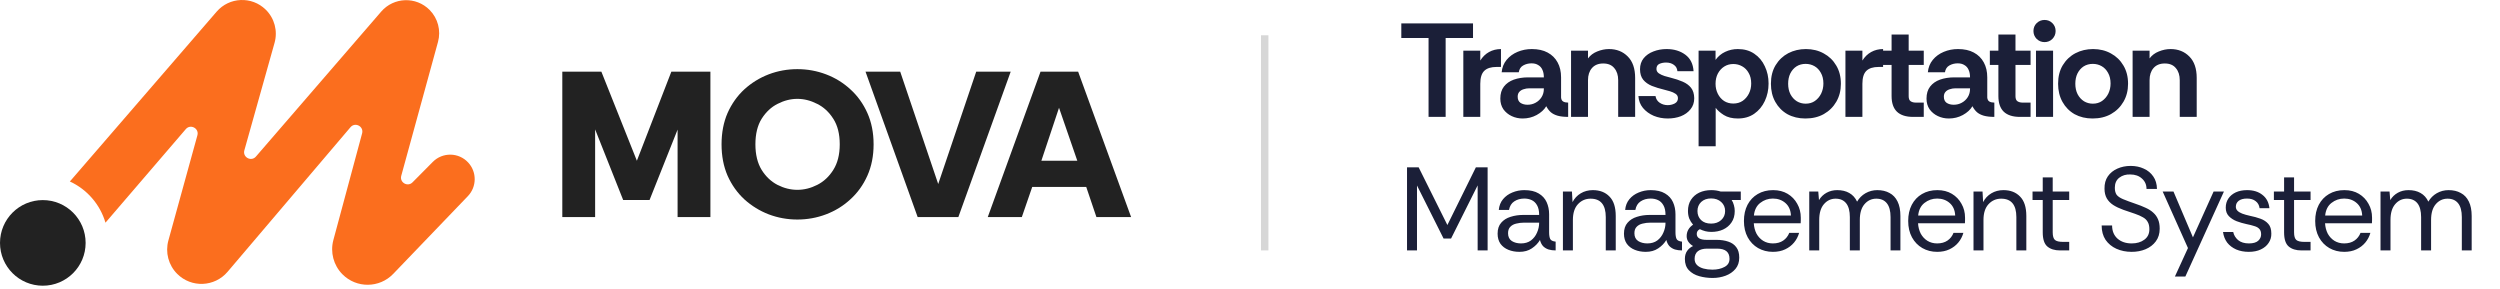
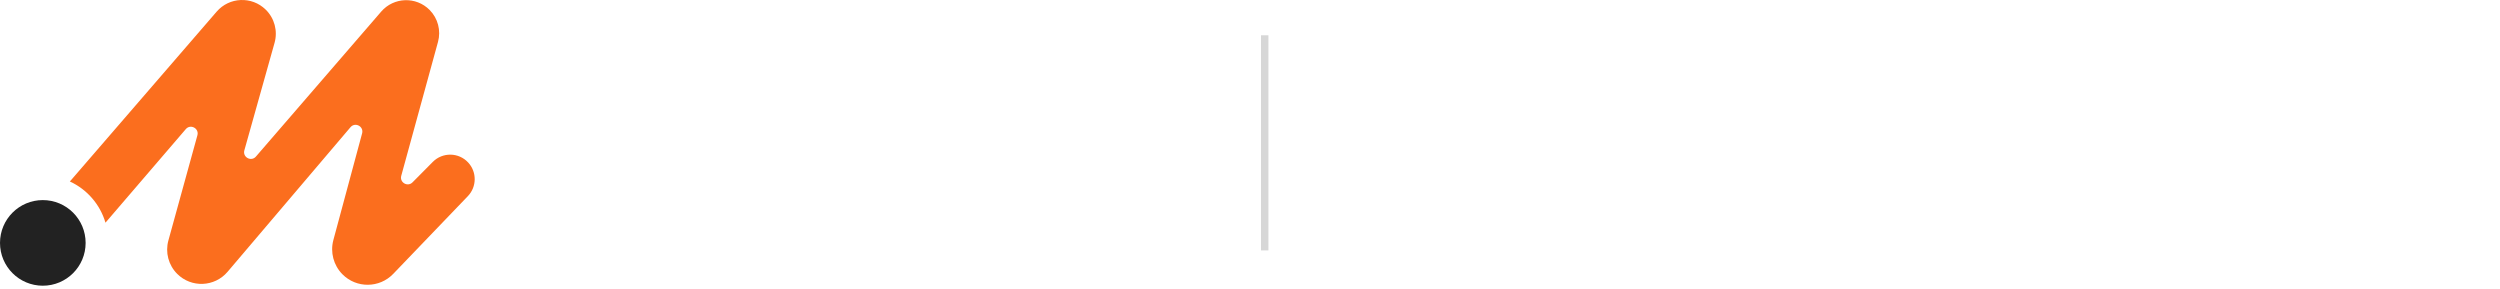
<svg xmlns="http://www.w3.org/2000/svg" width="337" height="39" viewBox="0 0 337 39" fill="none">
  <circle cx="5.771" cy="32.743" r="5.771" fill="#222222" />
  <path d="M29.203 1.572C30.913 -0.407 33.938 -0.536 35.81 1.291C37 2.452 37.46 4.17 37.011 5.77L32.939 20.265C32.677 21.199 33.865 21.837 34.5 21.104L51.386 1.564C53.083 -0.399 56.094 -0.5 57.918 1.347C59.034 2.477 59.462 4.118 59.042 5.65L54.088 23.701C53.841 24.601 54.951 25.243 55.608 24.58L58.341 21.824C59.661 20.493 61.824 20.526 63.102 21.898C64.298 23.18 64.284 25.174 63.069 26.439L53.008 36.917C51.144 38.858 48.045 38.881 46.154 36.967C44.959 35.757 44.496 34.003 44.938 32.36L48.813 17.975C49.065 17.039 47.872 16.412 47.245 17.15L30.675 36.641C28.927 38.698 25.795 38.825 23.886 36.916C22.709 35.74 22.256 34.022 22.698 32.418L26.61 18.238C26.868 17.304 25.677 16.67 25.046 17.405L14.217 30.017C13.492 27.546 11.721 25.523 9.415 24.461L9.662 24.184L29.203 1.572Z" fill="#FB6E1E" />
-   <path d="M75.799 29.257V9.657H81.063L85.851 21.669L90.499 9.657H95.763V29.257H91.339V17.469L87.559 26.961H84.003L80.223 17.441V29.257H75.799ZM107.485 29.593C106.141 29.593 104.853 29.36 103.621 28.893C102.407 28.426 101.315 27.754 100.345 26.877C99.393 26 98.637 24.936 98.077 23.685C97.535 22.434 97.265 21.025 97.265 19.457C97.265 17.889 97.535 16.48 98.077 15.229C98.637 13.978 99.393 12.914 100.345 12.037C101.315 11.16 102.407 10.488 103.621 10.021C104.853 9.554 106.141 9.321 107.485 9.321C108.829 9.321 110.117 9.554 111.349 10.021C112.581 10.488 113.673 11.16 114.625 12.037C115.595 12.914 116.361 13.978 116.921 15.229C117.481 16.48 117.761 17.889 117.761 19.457C117.761 21.025 117.481 22.434 116.921 23.685C116.361 24.936 115.595 26 114.625 26.877C113.673 27.754 112.581 28.426 111.349 28.893C110.117 29.36 108.829 29.593 107.485 29.593ZM107.485 25.589C108.399 25.589 109.295 25.365 110.173 24.917C111.05 24.469 111.769 23.797 112.329 22.901C112.907 21.986 113.197 20.838 113.197 19.457C113.197 18.057 112.907 16.909 112.329 16.013C111.75 15.098 111.022 14.426 110.145 13.997C109.267 13.549 108.381 13.325 107.485 13.325C106.589 13.325 105.702 13.549 104.825 13.997C103.966 14.426 103.247 15.098 102.669 16.013C102.109 16.909 101.829 18.057 101.829 19.457C101.829 20.838 102.109 21.986 102.669 22.901C103.229 23.797 103.938 24.469 104.797 24.917C105.674 25.365 106.57 25.589 107.485 25.589ZM123.699 29.257L116.671 9.657H121.347L126.471 24.805L131.595 9.657H136.243L129.187 29.257H123.699ZM133.152 29.257L140.264 9.657H145.332L152.472 29.257H147.796L146.424 25.197H139.144L137.744 29.257H133.152ZM140.376 21.669H145.22L142.756 14.529L140.376 21.669Z" fill="#222222" />
  <path d="M170.483 4.757L170.483 33.757" stroke="#D7D7D7" />
-   <path d="M192.569 15.757V5.119H188.897V3.157H198.563V5.119H194.873V15.757H192.569ZM197.256 15.757V6.829H199.542V8.161C199.854 7.657 200.25 7.273 200.73 7.009C201.21 6.745 201.744 6.613 202.332 6.613V9.025H201.72C200.988 9.025 200.442 9.199 200.082 9.547C199.722 9.895 199.542 10.477 199.542 11.293V15.757H197.256ZM205.249 15.973C204.721 15.973 204.229 15.865 203.773 15.649C203.317 15.433 202.945 15.127 202.657 14.731C202.381 14.323 202.243 13.843 202.243 13.291C202.243 12.631 202.405 12.091 202.729 11.671C203.053 11.251 203.497 10.939 204.061 10.735C204.637 10.531 205.279 10.429 205.987 10.429H208.111C208.111 10.021 208.045 9.679 207.913 9.403C207.793 9.127 207.607 8.917 207.355 8.773C207.115 8.617 206.815 8.539 206.455 8.539C206.035 8.539 205.657 8.635 205.321 8.827C204.997 9.007 204.799 9.313 204.727 9.745H202.423C202.483 9.097 202.705 8.539 203.089 8.071C203.473 7.603 203.965 7.243 204.565 6.991C205.165 6.739 205.807 6.613 206.491 6.613C207.331 6.613 208.039 6.769 208.615 7.081C209.203 7.393 209.653 7.837 209.965 8.413C210.277 8.977 210.433 9.649 210.433 10.429V13.147C210.457 13.411 210.553 13.591 210.721 13.687C210.889 13.783 211.111 13.831 211.387 13.831V15.757C210.823 15.757 210.349 15.703 209.965 15.595C209.593 15.487 209.287 15.331 209.047 15.127C208.807 14.911 208.603 14.641 208.435 14.317C208.159 14.785 207.727 15.181 207.139 15.505C206.563 15.817 205.933 15.973 205.249 15.973ZM205.915 14.119C206.311 14.119 206.671 14.029 206.995 13.849C207.331 13.669 207.601 13.417 207.805 13.093C208.009 12.769 208.111 12.397 208.111 11.977V11.905H206.131C205.867 11.905 205.615 11.947 205.375 12.031C205.135 12.103 204.943 12.223 204.799 12.391C204.655 12.547 204.583 12.763 204.583 13.039C204.583 13.411 204.709 13.687 204.961 13.867C205.225 14.035 205.543 14.119 205.915 14.119ZM211.777 15.757V6.829H214.063V7.873C214.375 7.453 214.789 7.141 215.305 6.937C215.833 6.721 216.361 6.613 216.889 6.613C217.921 6.613 218.767 6.949 219.427 7.621C220.087 8.281 220.417 9.241 220.417 10.501V15.757H218.131V10.807C218.131 10.135 217.957 9.595 217.609 9.187C217.273 8.767 216.775 8.557 216.115 8.557C215.455 8.557 214.945 8.767 214.585 9.187C214.237 9.595 214.063 10.135 214.063 10.807V15.757H211.777ZM224.819 15.973C224.147 15.973 223.517 15.853 222.929 15.613C222.341 15.361 221.855 15.007 221.471 14.551C221.099 14.095 220.895 13.561 220.859 12.949H223.163C223.223 13.333 223.409 13.633 223.721 13.849C224.045 14.065 224.405 14.173 224.801 14.173C225.137 14.173 225.449 14.101 225.737 13.957C226.037 13.801 226.187 13.561 226.187 13.237C226.187 12.985 226.079 12.787 225.863 12.643C225.647 12.499 225.395 12.385 225.107 12.301C224.819 12.217 224.555 12.145 224.315 12.085C223.715 11.941 223.169 11.773 222.677 11.581C222.185 11.377 221.795 11.101 221.507 10.753C221.219 10.393 221.075 9.919 221.075 9.331C221.075 8.755 221.237 8.263 221.561 7.855C221.897 7.447 222.335 7.141 222.875 6.937C223.427 6.721 224.021 6.613 224.657 6.613C225.653 6.613 226.493 6.865 227.177 7.369C227.861 7.873 228.233 8.617 228.293 9.601H226.115C226.079 9.217 225.917 8.929 225.629 8.737C225.353 8.533 225.005 8.431 224.585 8.431C224.249 8.431 223.949 8.491 223.685 8.611C223.421 8.731 223.289 8.959 223.289 9.295C223.289 9.535 223.397 9.733 223.613 9.889C223.829 10.033 224.087 10.153 224.387 10.249C224.687 10.333 224.951 10.405 225.179 10.465C225.803 10.621 226.349 10.801 226.817 11.005C227.297 11.209 227.675 11.485 227.951 11.833C228.227 12.181 228.371 12.649 228.383 13.237C228.383 13.825 228.215 14.323 227.879 14.731C227.555 15.139 227.123 15.451 226.583 15.667C226.043 15.871 225.455 15.973 224.819 15.973ZM228.97 19.717V6.829H231.256V8.071C231.604 7.591 232.036 7.231 232.552 6.991C233.08 6.739 233.65 6.613 234.262 6.613C235.126 6.613 235.864 6.823 236.476 7.243C237.1 7.663 237.574 8.227 237.898 8.935C238.234 9.631 238.402 10.405 238.402 11.257C238.402 12.109 238.234 12.895 237.898 13.615C237.562 14.335 237.082 14.911 236.458 15.343C235.846 15.763 235.114 15.973 234.262 15.973C233.506 15.973 232.876 15.817 232.372 15.505C231.88 15.193 231.514 14.869 231.274 14.533V19.717H228.97ZM233.65 13.957C234.13 13.957 234.55 13.837 234.91 13.597C235.27 13.345 235.552 13.015 235.756 12.607C235.96 12.199 236.062 11.749 236.062 11.257C236.062 10.693 235.948 10.219 235.72 9.835C235.504 9.439 235.21 9.139 234.838 8.935C234.478 8.731 234.082 8.629 233.65 8.629C233.194 8.629 232.786 8.743 232.426 8.971C232.066 9.199 231.778 9.517 231.562 9.925C231.358 10.321 231.256 10.777 231.256 11.293C231.256 11.785 231.358 12.235 231.562 12.643C231.766 13.051 232.048 13.375 232.408 13.615C232.768 13.843 233.182 13.957 233.65 13.957ZM243.364 15.973C242.464 15.973 241.66 15.781 240.952 15.397C240.256 15.001 239.71 14.449 239.314 13.741C238.918 13.033 238.72 12.217 238.72 11.293C238.72 10.321 238.93 9.487 239.35 8.791C239.782 8.083 240.352 7.543 241.06 7.171C241.78 6.799 242.572 6.613 243.436 6.613C244.336 6.613 245.14 6.811 245.848 7.207C246.556 7.591 247.114 8.131 247.522 8.827C247.942 9.523 248.152 10.345 248.152 11.293C248.152 12.193 247.948 12.997 247.54 13.705C247.132 14.413 246.568 14.971 245.848 15.379C245.14 15.775 244.312 15.973 243.364 15.973ZM243.4 13.975C243.88 13.975 244.294 13.855 244.642 13.615C245.002 13.363 245.284 13.033 245.488 12.625C245.692 12.205 245.794 11.749 245.794 11.257C245.794 10.693 245.68 10.213 245.452 9.817C245.236 9.421 244.948 9.121 244.588 8.917C244.228 8.713 243.832 8.611 243.4 8.611C242.932 8.611 242.518 8.725 242.158 8.953C241.81 9.181 241.534 9.499 241.33 9.907C241.138 10.303 241.042 10.765 241.042 11.293C241.042 11.821 241.144 12.289 241.348 12.697C241.564 13.105 241.852 13.423 242.212 13.651C242.572 13.867 242.968 13.975 243.4 13.975ZM248.765 15.757V6.829H251.051V8.161C251.363 7.657 251.759 7.273 252.239 7.009C252.719 6.745 253.253 6.613 253.841 6.613V9.025H253.229C252.497 9.025 251.951 9.199 251.591 9.547C251.231 9.895 251.051 10.477 251.051 11.293V15.757H248.765ZM257.883 15.757C256.923 15.757 256.197 15.523 255.705 15.055C255.225 14.587 254.985 13.885 254.985 12.949V8.755H253.833V6.829H254.985V4.651H257.289V6.829H259.323V8.755H257.289V12.967C257.289 13.303 257.379 13.531 257.559 13.651C257.739 13.771 257.973 13.831 258.261 13.831H259.323V15.757H257.883ZM262.699 15.973C262.171 15.973 261.679 15.865 261.223 15.649C260.767 15.433 260.395 15.127 260.107 14.731C259.831 14.323 259.693 13.843 259.693 13.291C259.693 12.631 259.855 12.091 260.179 11.671C260.503 11.251 260.947 10.939 261.511 10.735C262.087 10.531 262.729 10.429 263.437 10.429H265.561C265.561 10.021 265.495 9.679 265.363 9.403C265.243 9.127 265.057 8.917 264.805 8.773C264.565 8.617 264.265 8.539 263.905 8.539C263.485 8.539 263.107 8.635 262.771 8.827C262.447 9.007 262.249 9.313 262.177 9.745H259.873C259.933 9.097 260.155 8.539 260.539 8.071C260.923 7.603 261.415 7.243 262.015 6.991C262.615 6.739 263.257 6.613 263.941 6.613C264.781 6.613 265.489 6.769 266.065 7.081C266.653 7.393 267.103 7.837 267.415 8.413C267.727 8.977 267.883 9.649 267.883 10.429V13.147C267.907 13.411 268.003 13.591 268.171 13.687C268.339 13.783 268.561 13.831 268.837 13.831V15.757C268.273 15.757 267.799 15.703 267.415 15.595C267.043 15.487 266.737 15.331 266.497 15.127C266.257 14.911 266.053 14.641 265.885 14.317C265.609 14.785 265.177 15.181 264.589 15.505C264.013 15.817 263.383 15.973 262.699 15.973ZM263.365 14.119C263.761 14.119 264.121 14.029 264.445 13.849C264.781 13.669 265.051 13.417 265.255 13.093C265.459 12.769 265.561 12.397 265.561 11.977V11.905H263.581C263.317 11.905 263.065 11.947 262.825 12.031C262.585 12.103 262.393 12.223 262.249 12.391C262.105 12.547 262.033 12.763 262.033 13.039C262.033 13.411 262.159 13.687 262.411 13.867C262.675 14.035 262.993 14.119 263.365 14.119ZM272.281 15.757C271.321 15.757 270.595 15.523 270.103 15.055C269.623 14.587 269.383 13.885 269.383 12.949V8.755H268.231V6.829H269.383V4.651H271.687V6.829H273.721V8.755H271.687V12.967C271.687 13.303 271.777 13.531 271.957 13.651C272.137 13.771 272.371 13.831 272.659 13.831H273.721V15.757H272.281ZM275.603 5.677C275.195 5.677 274.841 5.533 274.541 5.245C274.253 4.945 274.109 4.591 274.109 4.183C274.109 3.763 274.253 3.409 274.541 3.121C274.841 2.833 275.195 2.689 275.603 2.689C276.023 2.689 276.377 2.833 276.665 3.121C276.953 3.409 277.097 3.763 277.097 4.183C277.097 4.591 276.953 4.945 276.665 5.245C276.377 5.533 276.023 5.677 275.603 5.677ZM274.451 15.757V6.829H276.755V15.757H274.451ZM282.075 15.973C281.175 15.973 280.371 15.781 279.663 15.397C278.967 15.001 278.421 14.449 278.025 13.741C277.629 13.033 277.431 12.217 277.431 11.293C277.431 10.321 277.641 9.487 278.061 8.791C278.493 8.083 279.063 7.543 279.771 7.171C280.491 6.799 281.283 6.613 282.147 6.613C283.047 6.613 283.851 6.811 284.559 7.207C285.267 7.591 285.825 8.131 286.233 8.827C286.653 9.523 286.863 10.345 286.863 11.293C286.863 12.193 286.659 12.997 286.251 13.705C285.843 14.413 285.279 14.971 284.559 15.379C283.851 15.775 283.023 15.973 282.075 15.973ZM282.111 13.975C282.591 13.975 283.005 13.855 283.353 13.615C283.713 13.363 283.995 13.033 284.199 12.625C284.403 12.205 284.505 11.749 284.505 11.257C284.505 10.693 284.391 10.213 284.163 9.817C283.947 9.421 283.659 9.121 283.299 8.917C282.939 8.713 282.543 8.611 282.111 8.611C281.643 8.611 281.229 8.725 280.869 8.953C280.521 9.181 280.245 9.499 280.041 9.907C279.849 10.303 279.753 10.765 279.753 11.293C279.753 11.821 279.855 12.289 280.059 12.697C280.275 13.105 280.563 13.423 280.923 13.651C281.283 13.867 281.679 13.975 282.111 13.975ZM287.476 15.757V6.829H289.762V7.873C290.074 7.453 290.488 7.141 291.004 6.937C291.532 6.721 292.06 6.613 292.588 6.613C293.62 6.613 294.466 6.949 295.126 7.621C295.786 8.281 296.116 9.241 296.116 10.501V15.757H293.83V10.807C293.83 10.135 293.656 9.595 293.308 9.187C292.972 8.767 292.474 8.557 291.814 8.557C291.154 8.557 290.644 8.767 290.284 9.187C289.936 9.595 289.762 10.135 289.762 10.807V15.757H287.476ZM189.667 33.757V22.557H191.235L195.107 30.333L198.947 22.557H200.531V33.757H199.187V24.989L195.603 32.157H194.595L191.011 25.005V33.757H189.667ZM204.821 33.949C204.277 33.949 203.781 33.858 203.333 33.677C202.885 33.496 202.528 33.224 202.261 32.861C202.005 32.488 201.877 32.034 201.877 31.501C201.877 30.882 202.037 30.392 202.357 30.029C202.677 29.656 203.098 29.389 203.621 29.229C204.154 29.058 204.725 28.973 205.333 28.973H207.477C207.477 28.418 207.381 27.981 207.189 27.661C207.008 27.341 206.768 27.112 206.469 26.973C206.17 26.834 205.84 26.765 205.477 26.765C204.954 26.765 204.501 26.893 204.117 27.149C203.744 27.394 203.509 27.778 203.413 28.301H202.037C202.09 27.725 202.282 27.24 202.613 26.845C202.944 26.45 203.36 26.152 203.861 25.949C204.373 25.736 204.912 25.629 205.477 25.629C206.277 25.629 206.922 25.778 207.413 26.077C207.904 26.365 208.261 26.754 208.485 27.245C208.709 27.736 208.821 28.28 208.821 28.877V31.309C208.821 31.704 208.869 32.002 208.965 32.205C209.061 32.408 209.306 32.53 209.701 32.573V33.757C209.349 33.757 209.029 33.714 208.741 33.629C208.453 33.533 208.208 33.384 208.005 33.181C207.813 32.968 207.674 32.69 207.589 32.349C207.322 32.797 206.954 33.176 206.485 33.485C206.026 33.794 205.472 33.949 204.821 33.949ZM205.029 32.813C205.562 32.813 206.01 32.68 206.373 32.413C206.736 32.136 207.008 31.784 207.189 31.357C207.381 30.93 207.477 30.488 207.477 30.029V30.013H205.445C205.072 30.013 204.72 30.056 204.389 30.141C204.058 30.216 203.792 30.36 203.589 30.573C203.386 30.776 203.285 31.064 203.285 31.437C203.285 31.917 203.456 32.269 203.797 32.493C204.138 32.706 204.549 32.813 205.029 32.813ZM210.682 33.757V25.821H211.898L211.978 27.245C212.234 26.744 212.602 26.349 213.082 26.061C213.562 25.773 214.106 25.629 214.714 25.629C215.652 25.629 216.399 25.917 216.954 26.493C217.519 27.058 217.802 27.933 217.802 29.117V33.757H216.458V29.261C216.458 28.44 216.287 27.821 215.946 27.405C215.604 26.989 215.092 26.781 214.41 26.781C213.727 26.781 213.156 27.032 212.698 27.533C212.25 28.024 212.026 28.728 212.026 29.645V33.757H210.682ZM221.854 33.949C221.31 33.949 220.814 33.858 220.366 33.677C219.918 33.496 219.56 33.224 219.294 32.861C219.038 32.488 218.91 32.034 218.91 31.501C218.91 30.882 219.07 30.392 219.39 30.029C219.71 29.656 220.131 29.389 220.654 29.229C221.187 29.058 221.758 28.973 222.366 28.973H224.51C224.51 28.418 224.414 27.981 224.222 27.661C224.04 27.341 223.8 27.112 223.502 26.973C223.203 26.834 222.872 26.765 222.51 26.765C221.987 26.765 221.534 26.893 221.15 27.149C220.776 27.394 220.542 27.778 220.446 28.301H219.07C219.123 27.725 219.315 27.24 219.646 26.845C219.976 26.45 220.392 26.152 220.894 25.949C221.406 25.736 221.944 25.629 222.51 25.629C223.31 25.629 223.955 25.778 224.446 26.077C224.936 26.365 225.294 26.754 225.518 27.245C225.742 27.736 225.854 28.28 225.854 28.877V31.309C225.854 31.704 225.902 32.002 225.998 32.205C226.094 32.408 226.339 32.53 226.734 32.573V33.757C226.382 33.757 226.062 33.714 225.774 33.629C225.486 33.533 225.24 33.384 225.038 33.181C224.846 32.968 224.707 32.69 224.622 32.349C224.355 32.797 223.987 33.176 223.518 33.485C223.059 33.794 222.504 33.949 221.854 33.949ZM222.062 32.813C222.595 32.813 223.043 32.68 223.406 32.413C223.768 32.136 224.04 31.784 224.222 31.357C224.414 30.93 224.51 30.488 224.51 30.029V30.013H222.478C222.104 30.013 221.752 30.056 221.422 30.141C221.091 30.216 220.824 30.36 220.622 30.573C220.419 30.776 220.318 31.064 220.318 31.437C220.318 31.917 220.488 32.269 220.83 32.493C221.171 32.706 221.582 32.813 222.062 32.813ZM230.866 37.469C230.237 37.469 229.634 37.389 229.058 37.229C228.482 37.069 228.013 36.797 227.65 36.413C227.298 36.04 227.122 35.538 227.122 34.909C227.122 34.472 227.224 34.109 227.426 33.821C227.629 33.533 227.896 33.314 228.226 33.165C227.97 33.016 227.762 32.829 227.602 32.605C227.442 32.381 227.362 32.125 227.362 31.837C227.362 31.197 227.65 30.68 228.226 30.285C228.013 30.04 227.842 29.768 227.714 29.469C227.597 29.16 227.538 28.818 227.538 28.445C227.538 27.858 227.672 27.357 227.938 26.941C228.216 26.514 228.589 26.189 229.058 25.965C229.538 25.741 230.082 25.629 230.69 25.629C231.138 25.629 231.56 25.693 231.954 25.821H234.658V26.957H233.426C233.565 27.17 233.666 27.405 233.73 27.661C233.805 27.906 233.842 28.168 233.842 28.445C233.842 29.053 233.698 29.565 233.41 29.981C233.133 30.397 232.754 30.717 232.274 30.941C231.805 31.154 231.277 31.261 230.69 31.261C230.392 31.261 230.12 31.229 229.874 31.165C229.629 31.101 229.384 31.01 229.138 30.893C228.861 31.032 228.722 31.245 228.722 31.533C228.722 32.066 229.17 32.333 230.066 32.333H231.394C231.992 32.333 232.52 32.413 232.978 32.573C233.437 32.722 233.794 32.973 234.05 33.325C234.317 33.666 234.45 34.136 234.45 34.733C234.45 35.341 234.28 35.848 233.938 36.253C233.597 36.658 233.154 36.962 232.61 37.165C232.066 37.368 231.485 37.469 230.866 37.469ZM230.834 36.349C231.474 36.349 232.018 36.226 232.466 35.981C232.914 35.746 233.138 35.384 233.138 34.893C233.138 33.976 232.584 33.517 231.474 33.517H230.114C229.592 33.517 229.181 33.629 228.882 33.853C228.584 34.088 228.434 34.434 228.434 34.893C228.434 35.245 228.546 35.528 228.77 35.741C228.994 35.954 229.288 36.109 229.65 36.205C230.013 36.301 230.408 36.349 230.834 36.349ZM230.658 30.141C231.213 30.141 231.666 29.981 232.018 29.661C232.37 29.341 232.546 28.936 232.546 28.445C232.546 27.954 232.37 27.549 232.018 27.229C231.666 26.909 231.213 26.749 230.658 26.749C230.104 26.749 229.656 26.909 229.314 27.229C228.984 27.549 228.818 27.954 228.818 28.445C228.818 28.936 228.978 29.341 229.298 29.661C229.629 29.981 230.082 30.141 230.658 30.141ZM238.986 33.949C238.25 33.949 237.583 33.778 236.986 33.437C236.399 33.096 235.935 32.616 235.594 31.997C235.253 31.368 235.082 30.632 235.082 29.789C235.082 28.957 235.242 28.232 235.562 27.613C235.893 26.984 236.351 26.498 236.938 26.157C237.535 25.805 238.229 25.629 239.018 25.629C239.765 25.629 240.415 25.794 240.97 26.125C241.525 26.456 241.957 26.904 242.266 27.469C242.586 28.024 242.746 28.648 242.746 29.341C242.746 29.49 242.746 29.608 242.746 29.693C242.746 29.778 242.741 29.912 242.73 30.093H236.41C236.442 30.616 236.565 31.085 236.778 31.501C237.002 31.906 237.301 32.226 237.674 32.461C238.058 32.696 238.495 32.813 238.986 32.813C239.541 32.813 240.005 32.685 240.378 32.429C240.751 32.173 241.023 31.826 241.194 31.389H242.522C242.383 31.88 242.154 32.317 241.834 32.701C241.514 33.085 241.114 33.389 240.634 33.613C240.165 33.837 239.615 33.949 238.986 33.949ZM236.426 29.053H241.418C241.386 28.338 241.141 27.778 240.682 27.373C240.223 26.968 239.658 26.765 238.986 26.765C238.346 26.765 237.775 26.962 237.274 27.357C236.783 27.741 236.501 28.306 236.426 29.053ZM243.887 33.757V25.821H245.103L245.199 26.973C245.455 26.546 245.797 26.216 246.223 25.981C246.65 25.746 247.13 25.629 247.663 25.629C248.293 25.629 248.831 25.757 249.279 26.013C249.738 26.269 250.09 26.658 250.335 27.181C250.613 26.701 250.991 26.322 251.471 26.045C251.962 25.768 252.49 25.629 253.055 25.629C253.695 25.629 254.245 25.757 254.703 26.013C255.173 26.258 255.535 26.642 255.791 27.165C256.047 27.677 256.175 28.328 256.175 29.117V33.757H254.847V29.261C254.847 28.44 254.682 27.821 254.351 27.405C254.021 26.989 253.546 26.781 252.927 26.781C252.287 26.781 251.754 27.032 251.327 27.533C250.911 28.024 250.703 28.728 250.703 29.645V33.757H249.359V29.261C249.359 28.44 249.194 27.821 248.863 27.405C248.533 26.989 248.058 26.781 247.439 26.781C246.81 26.781 246.282 27.032 245.855 27.533C245.439 28.024 245.231 28.728 245.231 29.645V33.757H243.887ZM261.128 33.949C260.392 33.949 259.725 33.778 259.128 33.437C258.541 33.096 258.077 32.616 257.736 31.997C257.395 31.368 257.224 30.632 257.224 29.789C257.224 28.957 257.384 28.232 257.704 27.613C258.035 26.984 258.493 26.498 259.08 26.157C259.677 25.805 260.371 25.629 261.16 25.629C261.907 25.629 262.557 25.794 263.112 26.125C263.667 26.456 264.099 26.904 264.408 27.469C264.728 28.024 264.888 28.648 264.888 29.341C264.888 29.49 264.888 29.608 264.888 29.693C264.888 29.778 264.883 29.912 264.872 30.093H258.552C258.584 30.616 258.707 31.085 258.92 31.501C259.144 31.906 259.443 32.226 259.816 32.461C260.2 32.696 260.637 32.813 261.128 32.813C261.683 32.813 262.147 32.685 262.52 32.429C262.893 32.173 263.165 31.826 263.336 31.389H264.664C264.525 31.88 264.296 32.317 263.976 32.701C263.656 33.085 263.256 33.389 262.776 33.613C262.307 33.837 261.757 33.949 261.128 33.949ZM258.568 29.053H263.56C263.528 28.338 263.283 27.778 262.824 27.373C262.365 26.968 261.8 26.765 261.128 26.765C260.488 26.765 259.917 26.962 259.416 27.357C258.925 27.741 258.643 28.306 258.568 29.053ZM266.029 33.757V25.821H267.245L267.325 27.245C267.581 26.744 267.949 26.349 268.429 26.061C268.909 25.773 269.453 25.629 270.061 25.629C271 25.629 271.747 25.917 272.301 26.493C272.867 27.058 273.149 27.933 273.149 29.117V33.757H271.805V29.261C271.805 28.44 271.635 27.821 271.293 27.405C270.952 26.989 270.44 26.781 269.757 26.781C269.075 26.781 268.504 27.032 268.045 27.533C267.597 28.024 267.373 28.728 267.373 29.645V33.757H266.029ZM277.697 33.757C276.972 33.757 276.401 33.581 275.985 33.229C275.569 32.877 275.361 32.242 275.361 31.325V26.957H273.985V25.821H275.361V23.917H276.705V25.821H278.929V26.957H276.705V31.325C276.705 31.826 276.806 32.168 277.009 32.349C277.212 32.52 277.569 32.605 278.081 32.605H278.929V33.757H277.697ZM287.351 33.949C286.594 33.949 285.906 33.81 285.287 33.533C284.679 33.256 284.194 32.856 283.831 32.333C283.479 31.8 283.303 31.154 283.303 30.397H284.711C284.711 31.144 284.956 31.736 285.447 32.173C285.938 32.6 286.572 32.813 287.351 32.813C288.034 32.813 288.599 32.648 289.047 32.317C289.506 31.986 289.735 31.517 289.735 30.909C289.735 30.493 289.66 30.162 289.511 29.917C289.372 29.661 289.159 29.453 288.871 29.293C288.583 29.122 288.22 28.962 287.783 28.813C287.346 28.664 286.828 28.488 286.231 28.285C285.698 28.093 285.239 27.874 284.855 27.629C284.482 27.384 284.194 27.085 283.991 26.733C283.788 26.37 283.687 25.938 283.687 25.437C283.676 24.776 283.826 24.221 284.135 23.773C284.455 23.314 284.882 22.968 285.415 22.733C285.959 22.488 286.556 22.365 287.207 22.365C287.868 22.365 288.46 22.488 288.983 22.733C289.516 22.968 289.943 23.32 290.263 23.789C290.583 24.248 290.748 24.808 290.759 25.469H289.351C289.351 24.904 289.148 24.44 288.743 24.077C288.338 23.704 287.81 23.517 287.159 23.517C286.583 23.496 286.092 23.64 285.687 23.949C285.282 24.258 285.079 24.712 285.079 25.309C285.079 25.704 285.159 26.018 285.319 26.253C285.49 26.477 285.778 26.674 286.183 26.845C286.588 27.016 287.148 27.224 287.863 27.469C288.375 27.64 288.834 27.821 289.239 28.013C289.644 28.194 289.986 28.413 290.263 28.669C290.54 28.914 290.754 29.213 290.903 29.565C291.052 29.906 291.127 30.328 291.127 30.829C291.127 31.501 290.951 32.072 290.599 32.541C290.258 33 289.799 33.352 289.223 33.597C288.658 33.832 288.034 33.949 287.351 33.949ZM293.177 37.277L294.937 33.437L291.529 25.821H292.985L295.609 31.997L298.393 25.821H299.785L294.585 37.277H293.177ZM303.135 33.949C302.506 33.949 301.94 33.842 301.439 33.629C300.938 33.405 300.532 33.096 300.223 32.701C299.924 32.296 299.738 31.821 299.663 31.277H301.039C301.124 31.693 301.343 32.056 301.695 32.365C302.058 32.664 302.543 32.813 303.151 32.813C303.716 32.813 304.132 32.696 304.399 32.461C304.666 32.216 304.799 31.928 304.799 31.597C304.799 31.277 304.719 31.032 304.559 30.861C304.41 30.69 304.186 30.562 303.887 30.477C303.599 30.381 303.242 30.29 302.815 30.205C302.367 30.109 301.93 29.981 301.503 29.821C301.076 29.65 300.724 29.421 300.447 29.133C300.17 28.845 300.031 28.466 300.031 27.997C300.031 27.528 300.148 27.117 300.383 26.765C300.618 26.413 300.948 26.136 301.375 25.933C301.812 25.73 302.324 25.629 302.911 25.629C303.754 25.629 304.442 25.842 304.975 26.269C305.519 26.685 305.834 27.282 305.919 28.061H304.591C304.538 27.656 304.362 27.341 304.063 27.117C303.775 26.882 303.386 26.765 302.895 26.765C302.415 26.765 302.042 26.866 301.775 27.069C301.519 27.272 301.391 27.538 301.391 27.869C301.391 28.082 301.466 28.264 301.615 28.413C301.764 28.562 301.978 28.69 302.255 28.797C302.543 28.904 302.879 29 303.263 29.085C303.796 29.192 304.282 29.325 304.719 29.485C305.156 29.645 305.508 29.88 305.775 30.189C306.042 30.488 306.175 30.92 306.175 31.485C306.186 31.954 306.063 32.376 305.807 32.749C305.562 33.122 305.21 33.416 304.751 33.629C304.303 33.842 303.764 33.949 303.135 33.949ZM310.232 33.757C309.506 33.757 308.936 33.581 308.52 33.229C308.104 32.877 307.896 32.242 307.896 31.325V26.957H306.52V25.821H307.896V23.917H309.24V25.821H311.464V26.957H309.24V31.325C309.24 31.826 309.341 32.168 309.544 32.349C309.746 32.52 310.104 32.605 310.616 32.605H311.464V33.757H310.232ZM315.992 33.949C315.256 33.949 314.59 33.778 313.992 33.437C313.406 33.096 312.942 32.616 312.6 31.997C312.259 31.368 312.088 30.632 312.088 29.789C312.088 28.957 312.248 28.232 312.568 27.613C312.899 26.984 313.358 26.498 313.944 26.157C314.542 25.805 315.235 25.629 316.024 25.629C316.771 25.629 317.422 25.794 317.976 26.125C318.531 26.456 318.963 26.904 319.272 27.469C319.592 28.024 319.752 28.648 319.752 29.341C319.752 29.49 319.752 29.608 319.752 29.693C319.752 29.778 319.747 29.912 319.736 30.093H313.416C313.448 30.616 313.571 31.085 313.784 31.501C314.008 31.906 314.307 32.226 314.68 32.461C315.064 32.696 315.502 32.813 315.992 32.813C316.547 32.813 317.011 32.685 317.384 32.429C317.758 32.173 318.03 31.826 318.2 31.389H319.528C319.39 31.88 319.16 32.317 318.84 32.701C318.52 33.085 318.12 33.389 317.64 33.613C317.171 33.837 316.622 33.949 315.992 33.949ZM313.432 29.053H318.424C318.392 28.338 318.147 27.778 317.688 27.373C317.23 26.968 316.664 26.765 315.992 26.765C315.352 26.765 314.782 26.962 314.28 27.357C313.79 27.741 313.507 28.306 313.432 29.053ZM320.894 33.757V25.821H322.11L322.206 26.973C322.462 26.546 322.803 26.216 323.23 25.981C323.656 25.746 324.136 25.629 324.67 25.629C325.299 25.629 325.838 25.757 326.286 26.013C326.744 26.269 327.096 26.658 327.342 27.181C327.619 26.701 327.998 26.322 328.478 26.045C328.968 25.768 329.496 25.629 330.062 25.629C330.702 25.629 331.251 25.757 331.71 26.013C332.179 26.258 332.542 26.642 332.798 27.165C333.054 27.677 333.182 28.328 333.182 29.117V33.757H331.854V29.261C331.854 28.44 331.688 27.821 331.358 27.405C331.027 26.989 330.552 26.781 329.934 26.781C329.294 26.781 328.76 27.032 328.334 27.533C327.918 28.024 327.71 28.728 327.71 29.645V33.757H326.366V29.261C326.366 28.44 326.2 27.821 325.87 27.405C325.539 26.989 325.064 26.781 324.446 26.781C323.816 26.781 323.288 27.032 322.862 27.533C322.446 28.024 322.238 28.728 322.238 29.645V33.757H320.894Z" fill="#1B1F38" />
</svg>